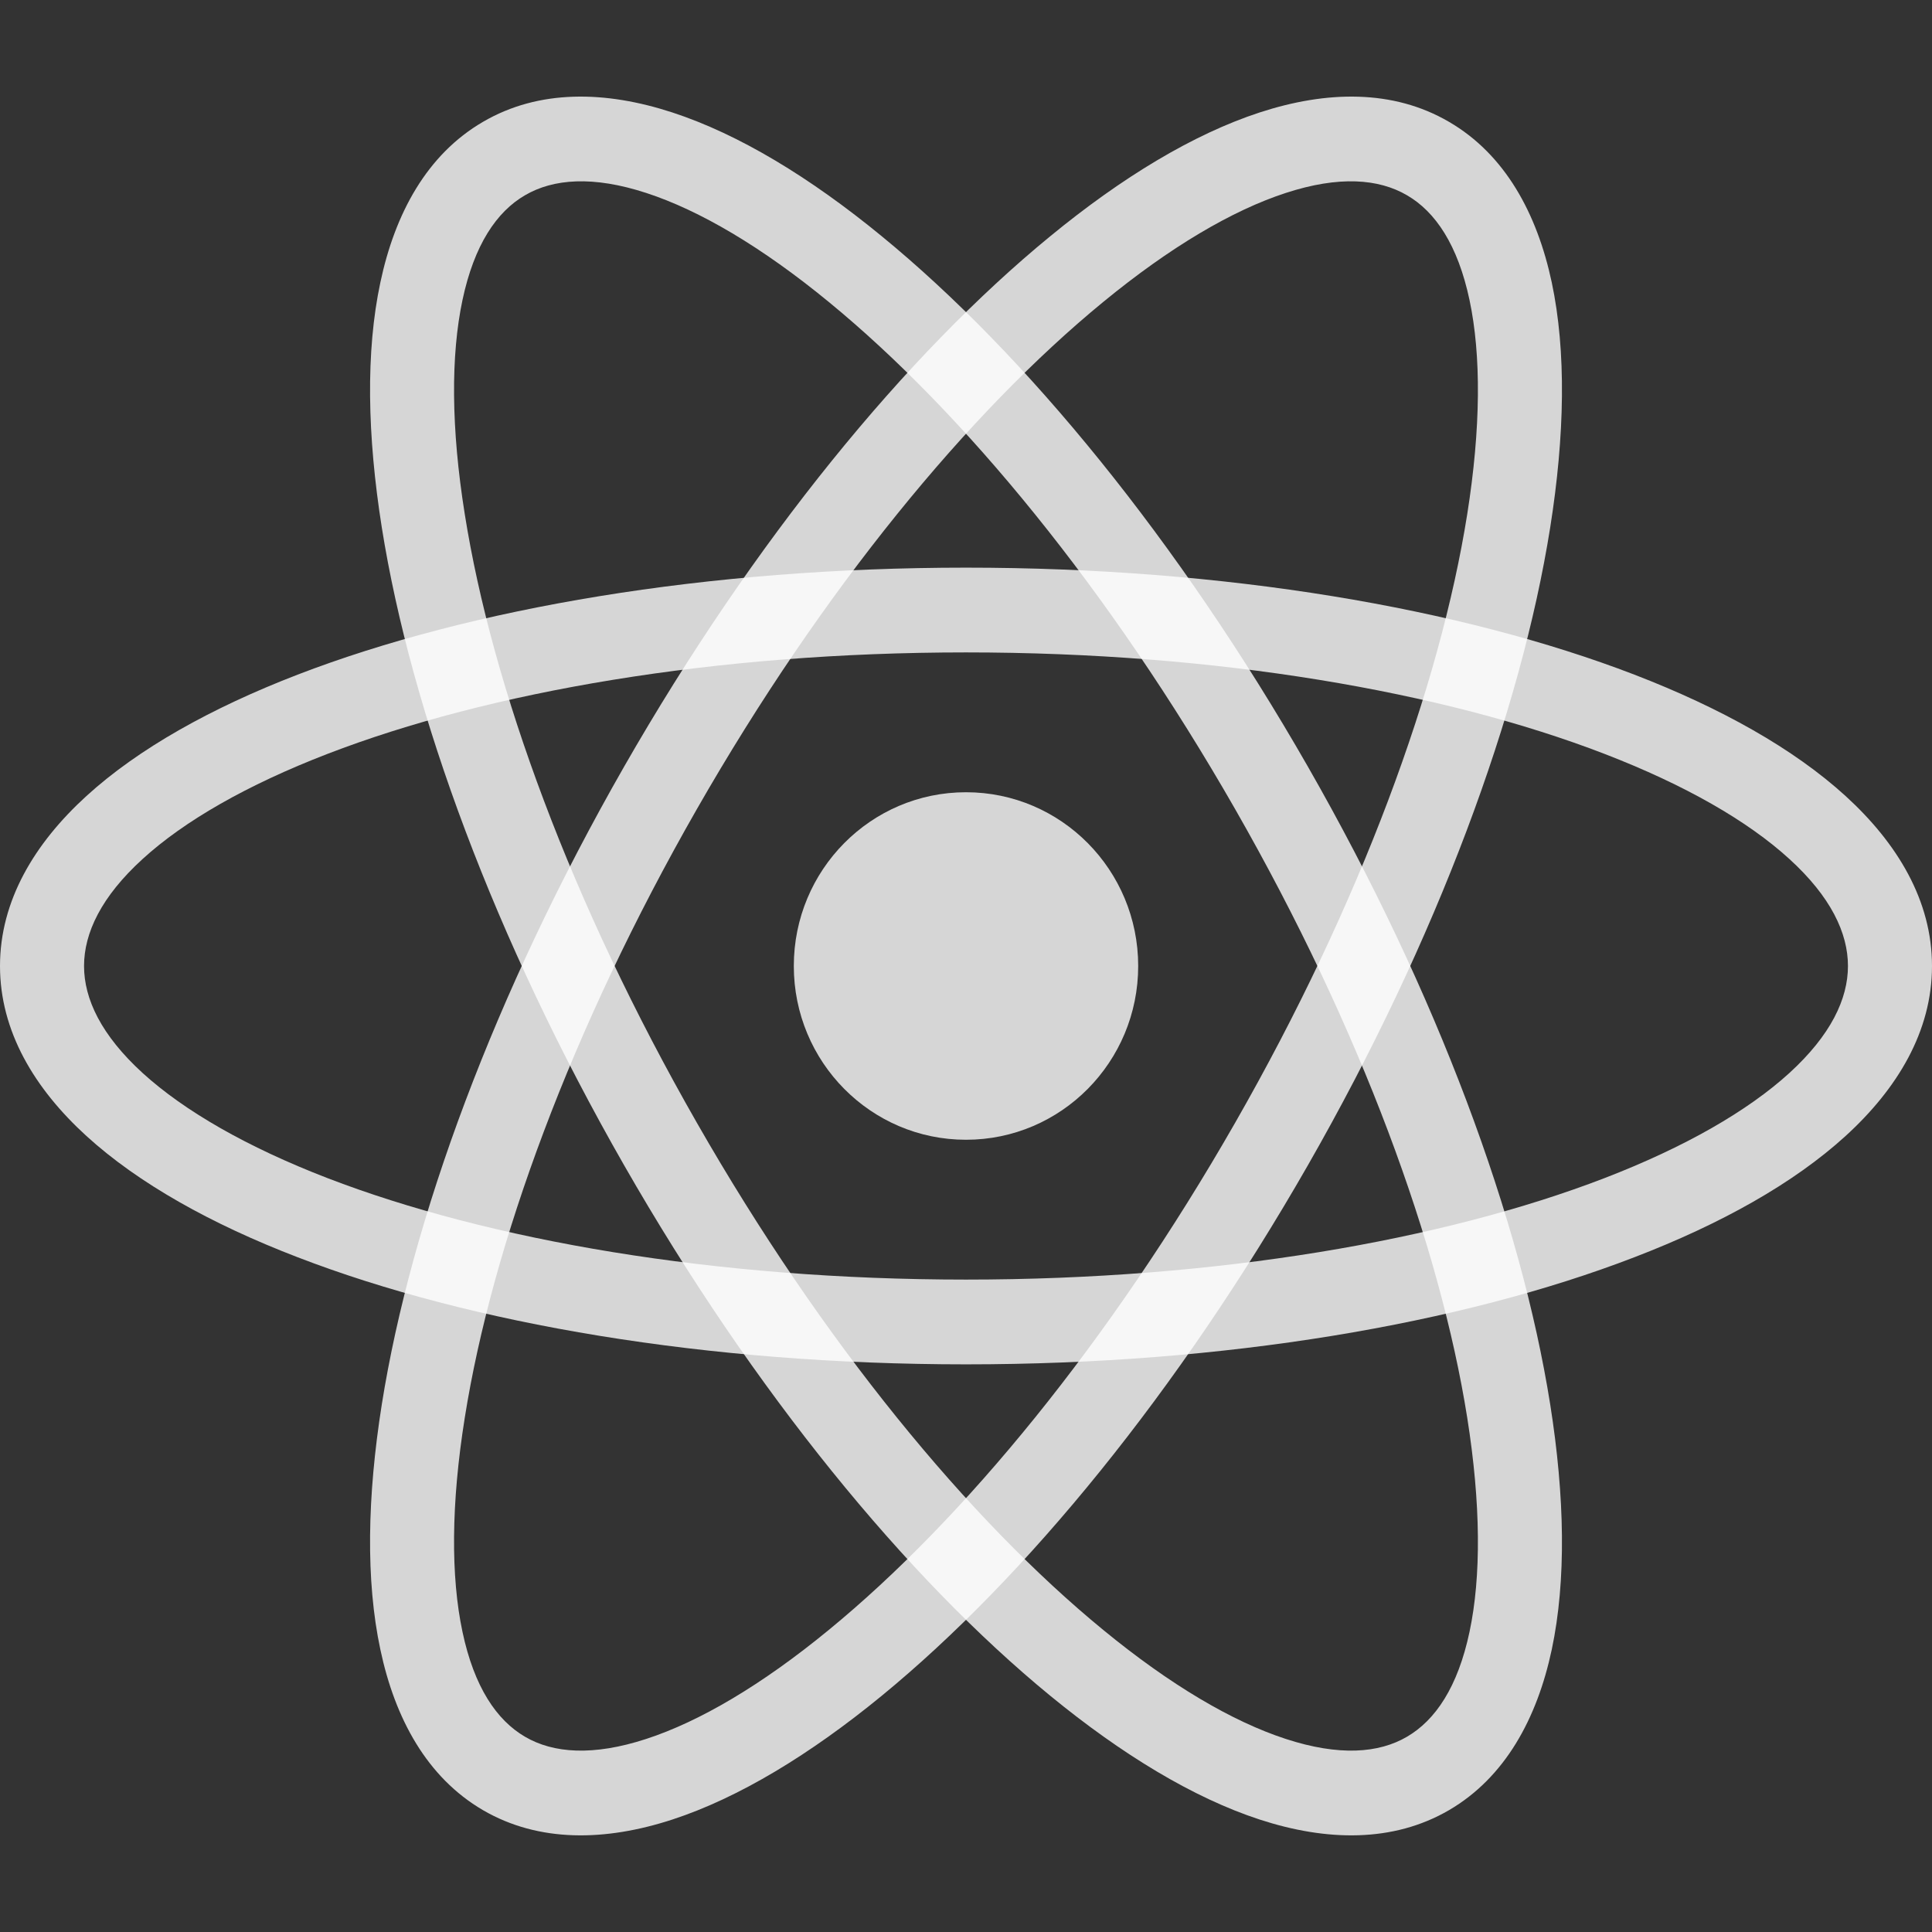
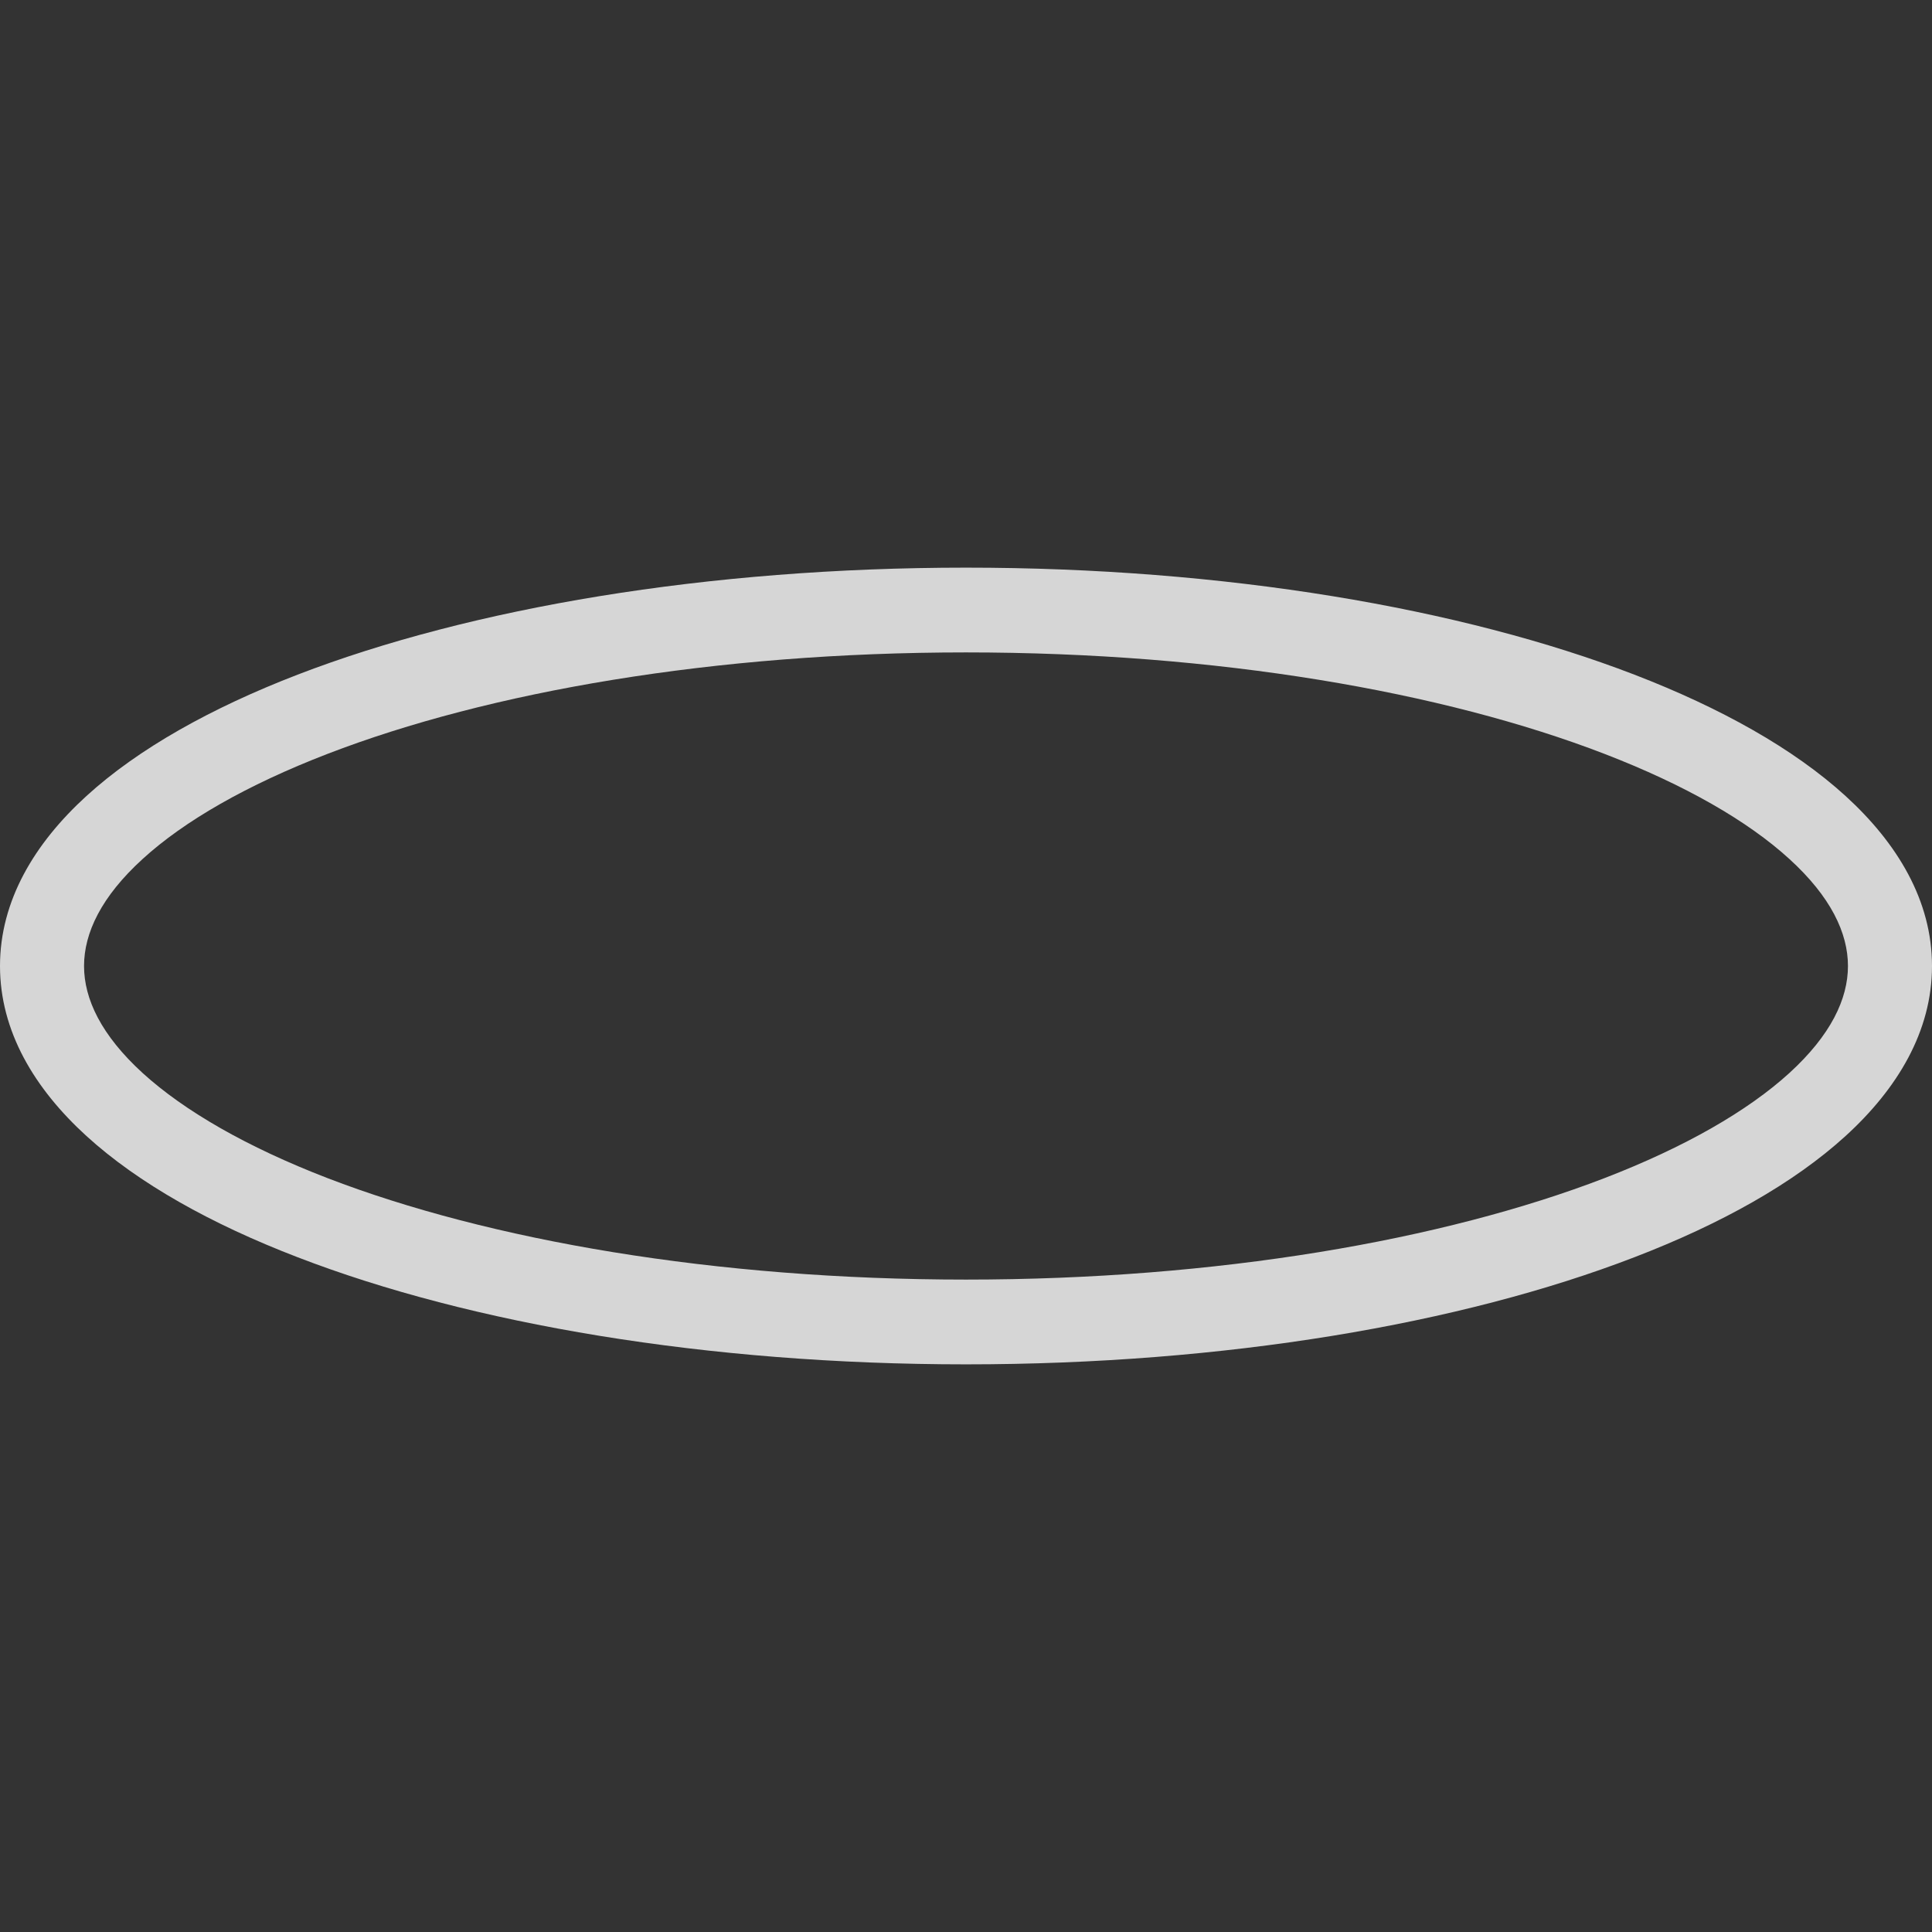
<svg xmlns="http://www.w3.org/2000/svg" width="16" height="16" viewBox="0 0 16 16" fill="none">
  <rect x="0" y="0" width="16" height="16" fill="#333333" stroke="none" />
-   <path d="M8 9.439C8.788 9.439 9.426 8.795 9.426 8C9.426 7.205 8.788 6.561 8 6.561C7.212 6.561 6.574 7.205 6.574 8C6.574 8.795 7.212 9.439 8 9.439Z" fill="white" fill-opacity="0.8" />
  <path fill-rule="evenodd" clip-rule="evenodd" d="M1.182 7.113C0.838 7.426 0.696 7.727 0.696 8C0.696 8.273 0.838 8.573 1.182 8.887C1.526 9.2 2.044 9.499 2.713 9.757C4.049 10.271 5.918 10.597 8 10.597C10.082 10.597 11.951 10.271 13.287 9.757C13.956 9.499 14.474 9.2 14.818 8.887C15.162 8.573 15.304 8.273 15.304 8C15.304 7.727 15.162 7.426 14.818 7.113C14.474 6.799 13.956 6.501 13.287 6.243C11.951 5.728 10.082 5.403 8 5.403C5.918 5.403 4.049 5.728 2.713 6.243C2.044 6.501 1.526 6.799 1.182 7.113ZM2.465 5.587C3.899 5.035 5.856 4.701 8 4.701C10.144 4.701 12.101 5.035 13.535 5.587C14.251 5.863 14.854 6.2 15.284 6.592C15.714 6.984 16 7.459 16 8C16 8.541 15.714 9.016 15.284 9.408C14.854 9.8 14.251 10.137 13.535 10.412C12.101 10.965 10.144 11.299 8 11.299C5.856 11.299 3.899 10.965 2.465 10.412C1.749 10.137 1.146 9.8 0.716 9.408C0.286 9.016 0 8.541 0 8C0 7.459 0.286 6.984 0.716 6.592C1.146 6.2 1.749 5.863 2.465 5.587Z" fill="white" fill-opacity="0.8" />
-   <path fill-rule="evenodd" clip-rule="evenodd" d="M5.352 1.598C4.911 1.454 4.582 1.48 4.348 1.617C4.113 1.753 3.927 2.028 3.83 2.485C3.733 2.943 3.735 3.545 3.849 4.258C4.075 5.683 4.73 7.479 5.771 9.298C6.812 11.118 8.026 12.588 9.136 13.498C9.691 13.954 10.206 14.257 10.648 14.401C11.089 14.545 11.418 14.52 11.652 14.383C11.887 14.246 12.073 13.972 12.17 13.514C12.267 13.057 12.264 12.455 12.151 11.741C11.925 10.317 11.27 8.52 10.229 6.701C9.188 4.882 7.974 3.411 6.864 2.501C6.309 2.045 5.794 1.742 5.352 1.598ZM7.303 1.957C8.494 2.933 9.759 4.476 10.832 6.35C11.904 8.224 12.595 10.101 12.838 11.63C12.959 12.394 12.972 13.089 12.851 13.661C12.729 14.233 12.464 14.72 12 14.991C11.536 15.261 10.985 15.249 10.433 15.069C9.882 14.889 9.291 14.53 8.697 14.043C7.506 13.066 6.241 11.523 5.168 9.649C4.096 7.775 3.405 5.898 3.162 4.369C3.041 3.606 3.028 2.911 3.15 2.339C3.271 1.767 3.536 1.279 4 1.009C4.464 0.738 5.015 0.751 5.567 0.931C6.118 1.111 6.709 1.469 7.303 1.957Z" fill="white" fill-opacity="0.8" />
-   <path fill-rule="evenodd" clip-rule="evenodd" d="M12.17 2.485C12.073 2.028 11.887 1.753 11.652 1.617C11.418 1.48 11.089 1.454 10.648 1.598C10.206 1.742 9.691 2.045 9.136 2.501C8.026 3.411 6.812 4.882 5.771 6.701C4.73 8.52 4.075 10.317 3.849 11.741C3.735 12.455 3.733 13.057 3.83 13.514C3.927 13.972 4.113 14.246 4.348 14.383C4.582 14.52 4.911 14.545 5.352 14.401C5.794 14.257 6.309 13.954 6.864 13.498C7.974 12.588 9.188 11.118 10.229 9.298C11.27 7.479 11.925 5.683 12.151 4.258C12.264 3.545 12.267 2.943 12.17 2.485ZM12.838 4.369C12.595 5.898 11.904 7.775 10.832 9.649C9.759 11.523 8.494 13.066 7.303 14.043C6.709 14.53 6.118 14.889 5.567 15.069C5.015 15.249 4.464 15.261 4 14.991C3.536 14.72 3.271 14.233 3.15 13.661C3.028 13.089 3.041 12.394 3.162 11.63C3.405 10.101 4.096 8.224 5.168 6.35C6.241 4.476 7.506 2.933 8.697 1.957C9.291 1.469 9.882 1.111 10.433 0.931C10.985 0.751 11.536 0.738 12 1.009C12.464 1.279 12.729 1.767 12.851 2.339C12.972 2.911 12.959 3.606 12.838 4.369Z" fill="white" fill-opacity="0.8" />
</svg>